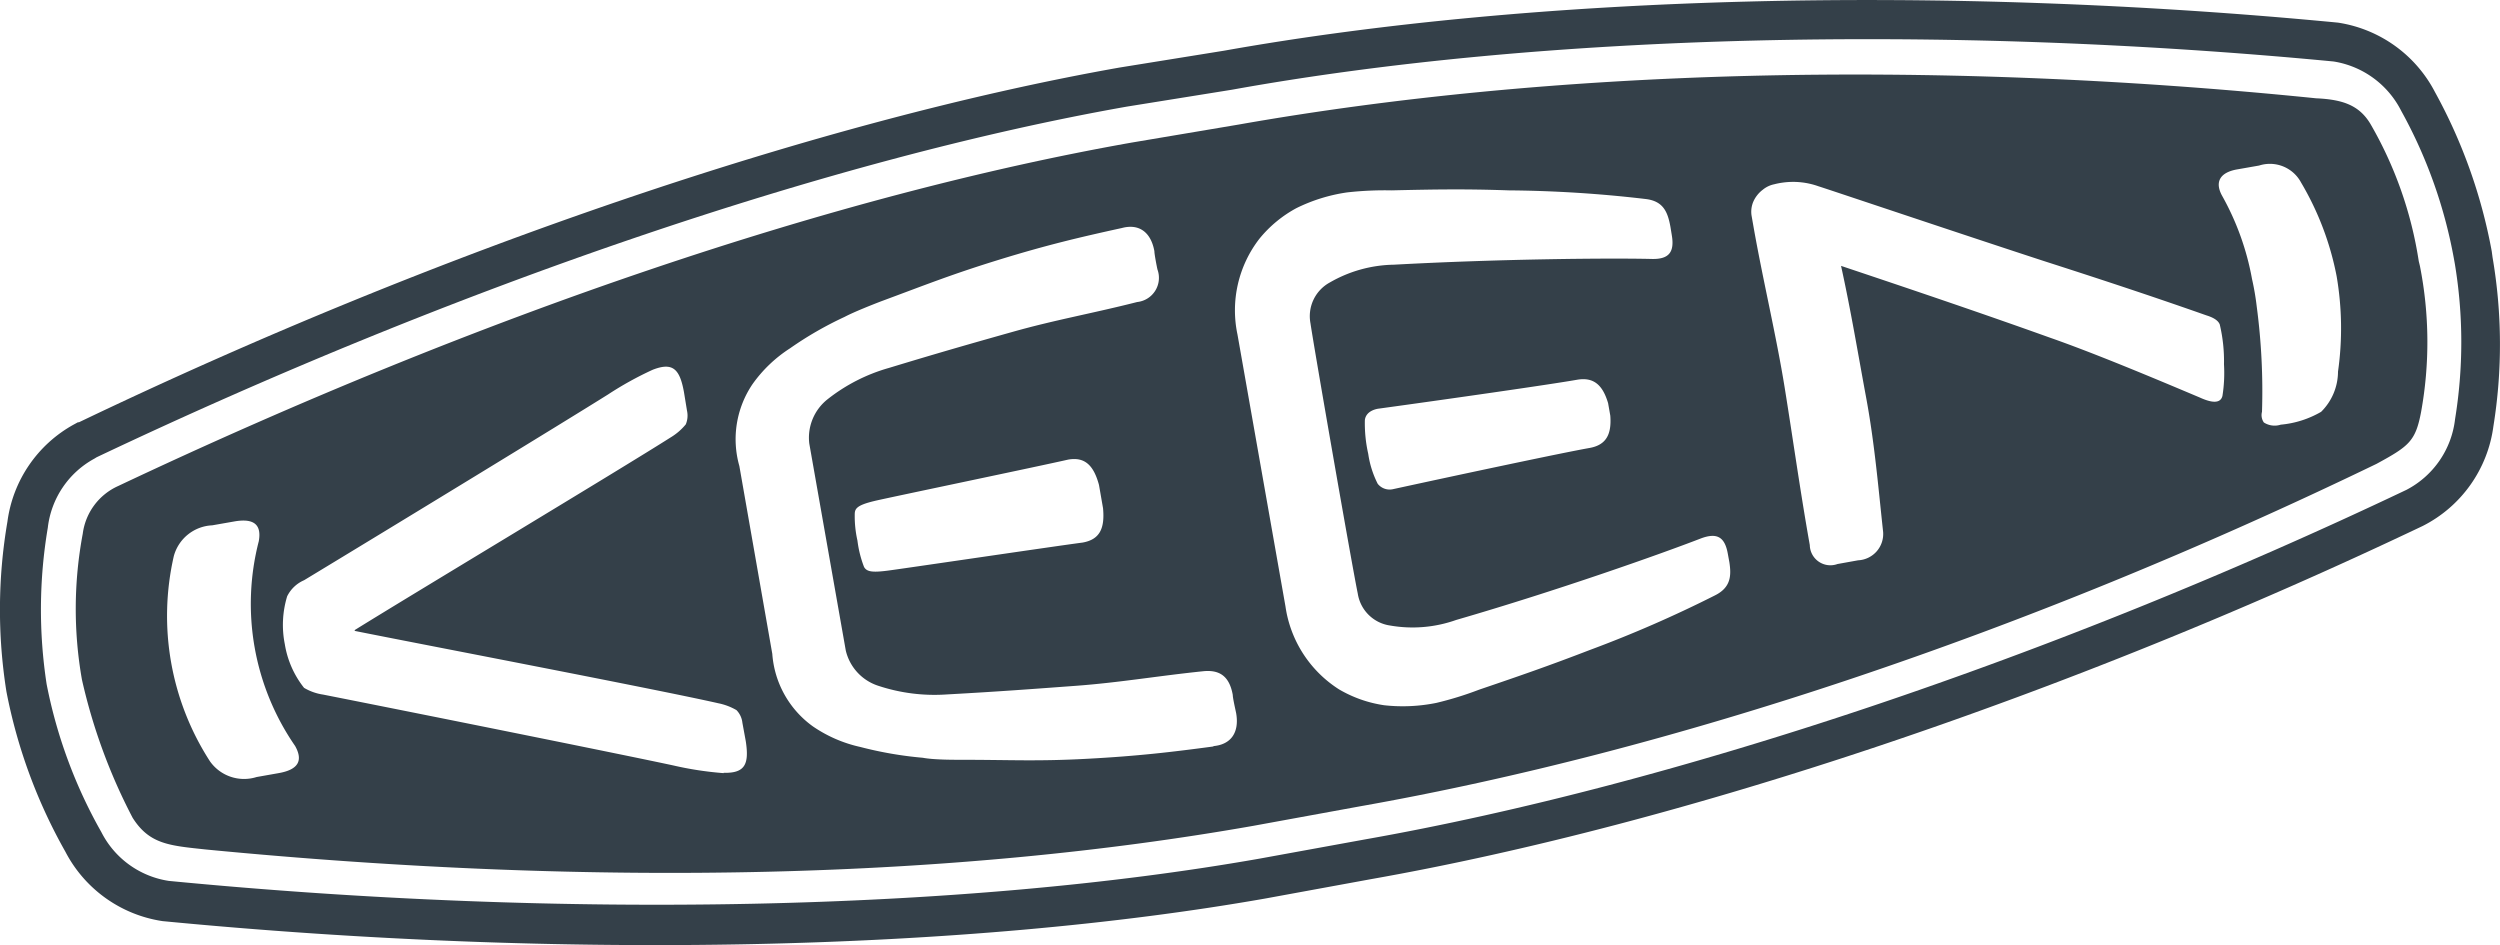
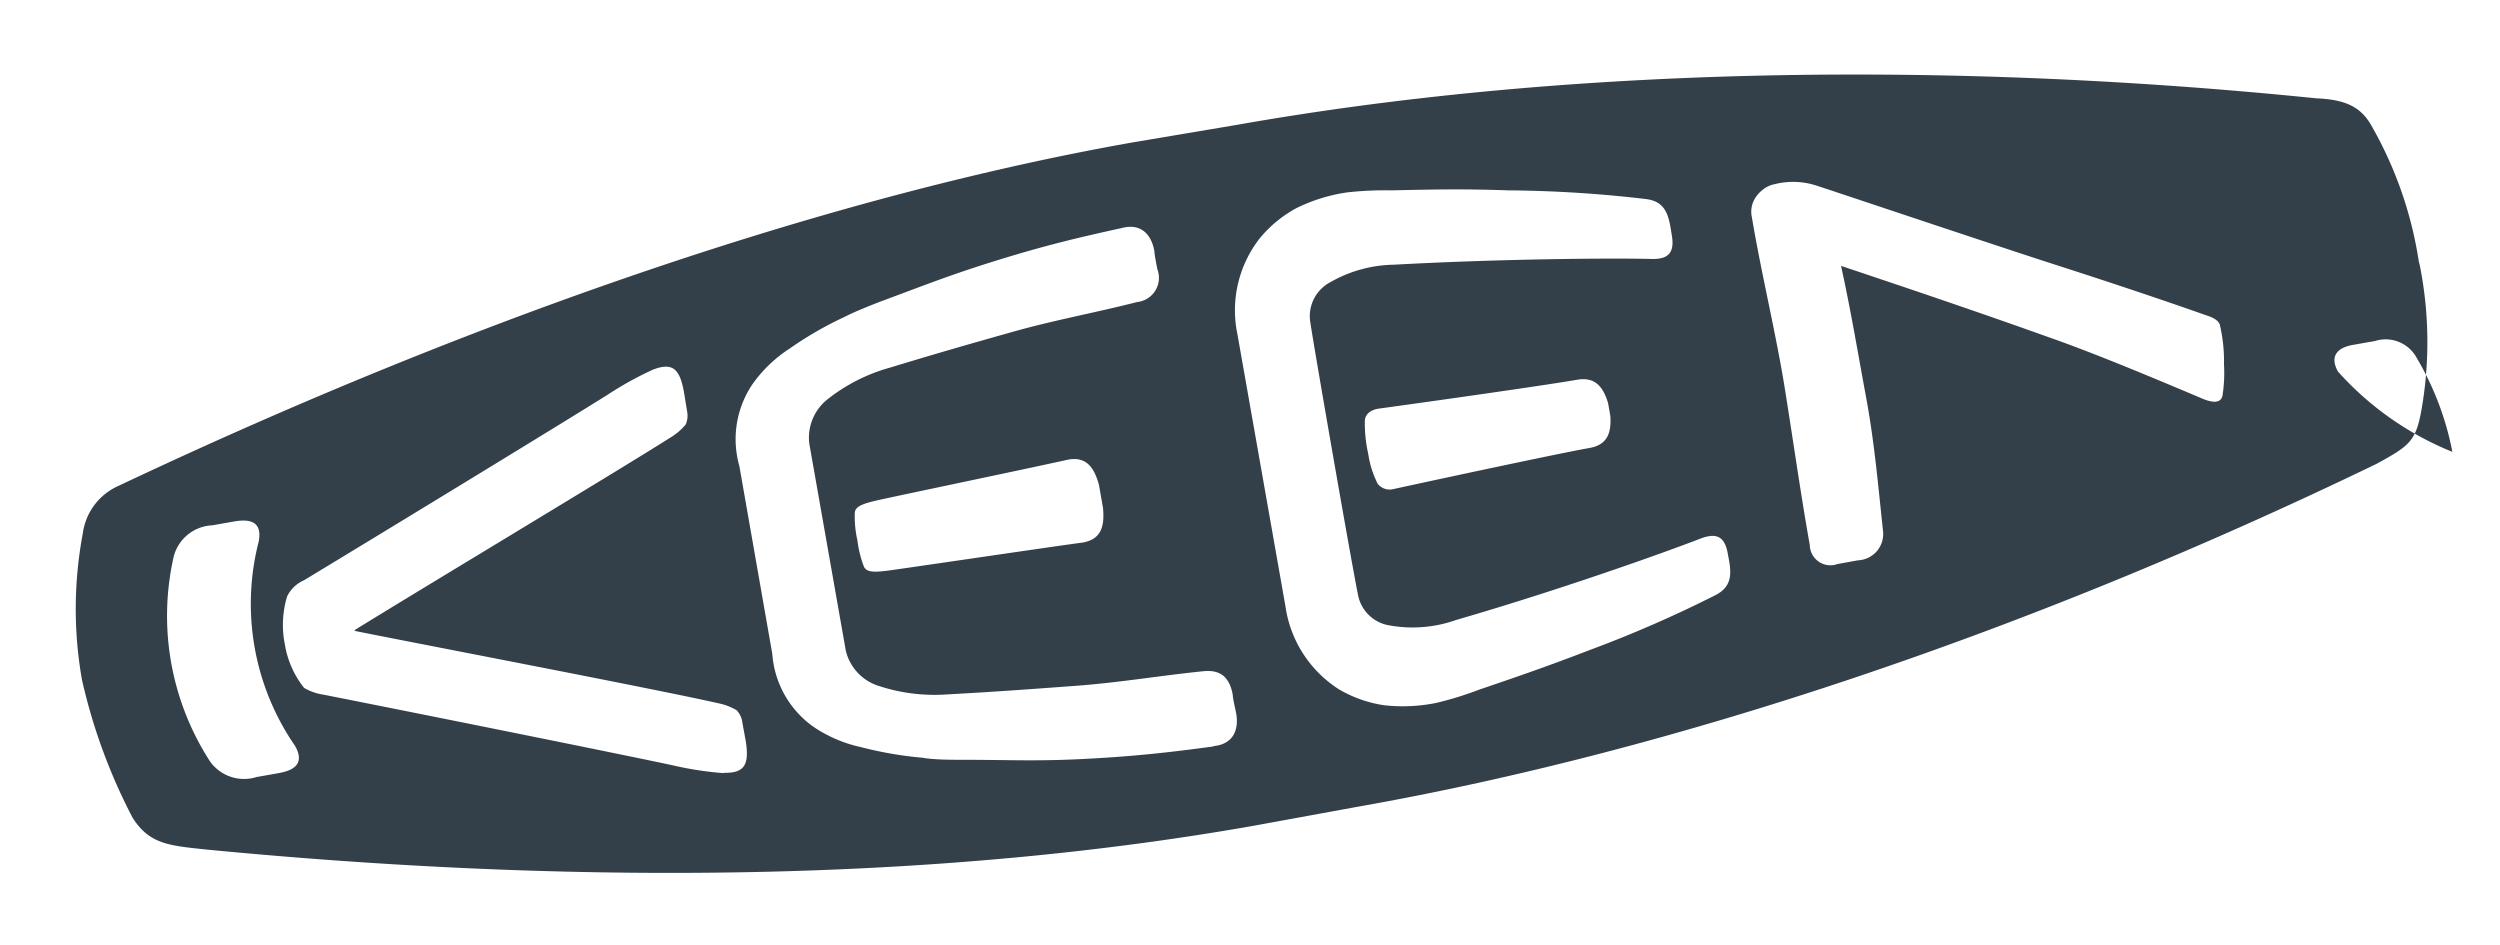
<svg xmlns="http://www.w3.org/2000/svg" viewBox="0 0 148 55.95">
  <defs>
    <style>.cls-1{fill:#344049;}</style>
  </defs>
  <title>Asset 89</title>
  <g id="Layer_2" data-name="Layer 2">
    <g id="R2">
-       <path class="cls-1" d="M143.19,15.46a23.17,23.17,0,0,0-2.87-8.14c-.65-1.07-1.6-1.43-3.2-1.5-23.2-2.36-45.39-1.69-63.77,1.55L67,8.44C49.47,11.54,28.5,18.61,7,28.77a3.6,3.6,0,0,0-2.1,2.82,24.12,24.12,0,0,0-.05,8.64,33.48,33.48,0,0,0,3,8.18c1,1.58,2.19,1.65,4.34,1.88,23.57,2.28,44.41,1.7,62-1.4l6.29-1.15c18.39-3.25,39.34-10.19,60.21-20.28,1.93-1.05,2.31-1.34,2.64-3.08a23.19,23.19,0,0,0-.07-8.63ZM16.49,45.77l-1.3.23a2.47,2.47,0,0,1-2.76-.93,15.86,15.86,0,0,1-2.14-12.15,2.47,2.47,0,0,1,2.27-1.82l1.31-.23c1.2-.21,1.62.22,1.45,1.17a0,0,0,0,0,0,0,14.81,14.81,0,0,0,2.15,12.12C17.94,45,17.7,45.56,16.49,45.77Zm26.35,0a20,20,0,0,1-3-.46c-3.07-.66-14.4-2.94-20.71-4.19A3.08,3.08,0,0,1,18,40.72a5.59,5.59,0,0,1-1.14-2.59A5.82,5.82,0,0,1,17,35.3a2,2,0,0,1,1-.95c5.5-3.33,15.37-9.35,18-11a20,20,0,0,1,2.64-1.46c1.18-.46,1.6-.06,1.85,1.32l.18,1.1a1.35,1.35,0,0,1-.07.81,3.46,3.46,0,0,1-.89.77C36.66,27.83,24.21,35.3,21,37.3v.05c3.73.75,18,3.48,21.51,4.28a3.5,3.5,0,0,1,1.09.41,1.26,1.26,0,0,1,.35.75l.2,1.09C44.36,45.25,44.1,45.78,42.84,45.75Zm29-1.58c-2.54.34-4.5.57-7.48.73s-4.54.06-7.42.06c-.53,0-1.68,0-2.31-.12a22.34,22.34,0,0,1-3.7-.64A8,8,0,0,1,48.12,43a5.8,5.8,0,0,1-2.4-4.29L43.77,27.59a5.81,5.81,0,0,1,.78-4.85,8.06,8.06,0,0,1,2.22-2.12A21.08,21.08,0,0,1,50,18.76c.57-.3,1.64-.72,2.13-.91,2.7-1,4.18-1.6,7-2.47s4.77-1.33,7.28-1.88c1-.27,1.72.22,1.93,1.37,0,.19.14.89.18,1.08a1.44,1.44,0,0,1-1.2,1.93c-2.63.67-4.83,1.05-7.35,1.76s-4.38,1.24-7.34,2.14A10.45,10.45,0,0,0,49,23.63a2.9,2.9,0,0,0-1.09,2.63l2.16,12.25A2.89,2.89,0,0,0,52,40.6a10.56,10.56,0,0,0,4.06.51c3.09-.17,5.06-.32,7.63-.51s4.81-.58,7.51-.86c1-.11,1.58.29,1.78,1.4,0,.19.16.88.2,1.08C73.38,43.38,72.86,44.08,71.83,44.17ZM64.09,32.12c-1.68.22-11,1.6-11.6,1.67-.82.1-1.18.07-1.34-.23A6.54,6.54,0,0,1,50.76,32a6.59,6.59,0,0,1-.16-1.53c0-.34.08-.55,1.16-.81.6-.15,9.81-2.07,11.47-2.45,1-.18,1.52.35,1.83,1.5l.24,1.38C65.41,31.28,65.11,31.94,64.09,32.12Zm37.43,3.13a72.34,72.34,0,0,1-7.43,3.24c-2.44.94-4.06,1.5-6.53,2.34a20.2,20.2,0,0,1-2.52.78,10,10,0,0,1-3.1.14,7.4,7.4,0,0,1-2.67-.94A7,7,0,0,1,76.1,35.9L73.26,19.81a6.92,6.92,0,0,1,1.3-5.68,7.27,7.27,0,0,1,2.19-1.81,10,10,0,0,1,3-.93,20.11,20.11,0,0,1,2.64-.12c2.6-.06,4.32-.09,6.93,0a73.83,73.83,0,0,1,8.09.51c1.06.12,1.32.77,1.48,1.65l.08.49c.17,1-.16,1.44-1.2,1.41-2.52-.06-9.06,0-15.25.34a7.82,7.82,0,0,0-3.79,1.05,2.27,2.27,0,0,0-1.15,2.42c.25,1.68,2.45,14.3,2.8,16a2.26,2.26,0,0,0,1.91,1.89,7.72,7.72,0,0,0,3.92-.33c6-1.74,12.12-3.91,14.47-4.82,1-.38,1.44-.06,1.61.92l.09.49C102.5,34.08,102.47,34.78,101.52,35.25ZM94.1,26.52c-1.59.28-7.74,1.59-11.64,2.44a.9.9,0,0,1-.9-.32A5.72,5.72,0,0,1,81,26.87a8.19,8.19,0,0,1-.2-2c.07-.61.83-.68.83-.68,4-.55,10.16-1.43,11.74-1.71,1-.17,1.52.34,1.83,1.39l.13.74C95.41,25.69,95.11,26.34,94.1,26.52Zm37.47-3.09c-.14.61-.95.28-1.35.1-2.63-1.11-6.2-2.61-8.89-3.55-4.13-1.48-8.22-2.86-12.34-4.24.58,2.63,1,5.18,1.49,7.82s.71,5.23,1,7.92A1.56,1.56,0,0,1,110,33.17l-1.22.22a1.22,1.22,0,0,1-1.64-1.12c-.56-3.14-1-6.31-1.49-9.34s-1.26-6.24-1.82-9.38l-.14-.8a1.52,1.52,0,0,1,.11-.82,1.79,1.79,0,0,1,.56-.7,1.54,1.54,0,0,1,.67-.32,4.18,4.18,0,0,1,.51-.1,4.47,4.47,0,0,1,2.12.22c.22.06,9.21,3.08,13.42,4.45,3.36,1.08,6.36,2.07,9.54,3.19.29.09.68.25.79.54a9.4,9.4,0,0,1,.25,2.36A8.63,8.63,0,0,1,131.57,23.43ZM138.41,22a3.36,3.36,0,0,1-1,2.38,5.79,5.79,0,0,1-2.39.76,1.17,1.17,0,0,1-1-.13.76.76,0,0,1-.11-.63,38.08,38.08,0,0,0-.31-6.22,15.54,15.54,0,0,0-.28-1.64,15.82,15.82,0,0,0-1.76-4.91c-.47-.83-.14-1.4.87-1.58l1.31-.23a2.09,2.09,0,0,1,2.48,1,17.3,17.3,0,0,1,2.11,5.56A18.26,18.26,0,0,1,138.41,22Z" />
-       <path class="cls-1" d="M147.56,15.24l-.05-.37a31.22,31.22,0,0,0-3.36-9.42,7.79,7.79,0,0,0-5.74-4.11C115-.91,91-.3,72.47,3l-6.2,1C48.49,7.15,26,14.78,4.67,25l-.06,0-.22.12A7.72,7.72,0,0,0,.44,30.88,30.9,30.9,0,0,0,.38,40.94a31.26,31.26,0,0,0,3.49,9.48,7.78,7.78,0,0,0,5.75,4.11c23.74,2.29,47.51,1.79,65.3-1.34l6.22-1.14c18.53-3.27,41.24-10.89,62.28-20.91a7.75,7.75,0,0,0,4.19-5.91A30.46,30.46,0,0,0,147.56,15.24Zm-2.22,9.57A5.41,5.41,0,0,1,142.46,29C121.62,38.91,99.13,46.46,80.77,49.7l-6.2,1.13C57,53.93,33.46,54.42,10,52.15a5.38,5.38,0,0,1-4-2.89A29,29,0,0,1,2.76,40.5a29.12,29.12,0,0,1,.07-9.26,5.35,5.35,0,0,1,2.76-4.09l.13-.08h0C26.94,17,49.16,9.41,66.72,6.31l6.22-1C91.28,2,115,1.43,138.15,3.64a5.44,5.44,0,0,1,4,2.92,28.53,28.53,0,0,1,3.11,8.69l.06.33A28.31,28.31,0,0,1,145.34,24.81Z" />
+       <path class="cls-1" d="M143.19,15.46a23.17,23.17,0,0,0-2.87-8.14c-.65-1.07-1.6-1.43-3.2-1.5-23.2-2.36-45.39-1.69-63.77,1.55L67,8.44C49.47,11.54,28.5,18.61,7,28.77a3.6,3.6,0,0,0-2.1,2.82,24.12,24.12,0,0,0-.05,8.64,33.48,33.48,0,0,0,3,8.18c1,1.58,2.19,1.65,4.34,1.88,23.57,2.28,44.41,1.7,62-1.4l6.29-1.15c18.39-3.25,39.34-10.19,60.21-20.28,1.93-1.05,2.31-1.34,2.64-3.08a23.19,23.19,0,0,0-.07-8.63ZM16.49,45.77l-1.3.23a2.47,2.47,0,0,1-2.76-.93,15.86,15.86,0,0,1-2.14-12.15,2.47,2.47,0,0,1,2.27-1.82l1.31-.23c1.2-.21,1.62.22,1.45,1.17a0,0,0,0,0,0,0,14.81,14.81,0,0,0,2.15,12.12C17.94,45,17.7,45.56,16.49,45.77Zm26.35,0a20,20,0,0,1-3-.46c-3.07-.66-14.4-2.94-20.71-4.19A3.08,3.08,0,0,1,18,40.72a5.59,5.59,0,0,1-1.14-2.59A5.82,5.82,0,0,1,17,35.3a2,2,0,0,1,1-.95c5.5-3.33,15.37-9.35,18-11a20,20,0,0,1,2.64-1.46c1.18-.46,1.6-.06,1.85,1.32l.18,1.1a1.35,1.35,0,0,1-.07.81,3.46,3.46,0,0,1-.89.77C36.66,27.83,24.21,35.3,21,37.3v.05c3.73.75,18,3.48,21.51,4.28a3.5,3.5,0,0,1,1.09.41,1.26,1.26,0,0,1,.35.75l.2,1.09C44.36,45.25,44.1,45.78,42.84,45.75Zm29-1.58c-2.54.34-4.5.57-7.48.73s-4.54.06-7.42.06c-.53,0-1.68,0-2.31-.12a22.34,22.34,0,0,1-3.7-.64A8,8,0,0,1,48.12,43a5.8,5.8,0,0,1-2.4-4.29L43.77,27.59a5.81,5.81,0,0,1,.78-4.85,8.06,8.06,0,0,1,2.22-2.12A21.08,21.08,0,0,1,50,18.76c.57-.3,1.64-.72,2.13-.91,2.7-1,4.18-1.6,7-2.47s4.77-1.33,7.28-1.88c1-.27,1.72.22,1.93,1.37,0,.19.14.89.18,1.08a1.44,1.44,0,0,1-1.2,1.93c-2.63.67-4.83,1.05-7.35,1.76s-4.38,1.24-7.34,2.14A10.45,10.45,0,0,0,49,23.63a2.9,2.9,0,0,0-1.09,2.63l2.16,12.25A2.89,2.89,0,0,0,52,40.6a10.56,10.56,0,0,0,4.06.51c3.09-.17,5.06-.32,7.63-.51s4.81-.58,7.51-.86c1-.11,1.58.29,1.78,1.4,0,.19.16.88.2,1.08C73.38,43.38,72.86,44.08,71.83,44.17ZM64.09,32.12c-1.68.22-11,1.6-11.6,1.67-.82.1-1.18.07-1.34-.23A6.54,6.54,0,0,1,50.76,32a6.59,6.59,0,0,1-.16-1.53c0-.34.08-.55,1.16-.81.6-.15,9.81-2.07,11.47-2.45,1-.18,1.52.35,1.83,1.5l.24,1.38C65.41,31.28,65.11,31.94,64.09,32.12Zm37.43,3.13a72.34,72.34,0,0,1-7.43,3.24c-2.44.94-4.06,1.5-6.53,2.34a20.2,20.2,0,0,1-2.52.78,10,10,0,0,1-3.1.14,7.4,7.4,0,0,1-2.67-.94A7,7,0,0,1,76.1,35.9L73.26,19.81a6.92,6.92,0,0,1,1.3-5.68,7.27,7.27,0,0,1,2.19-1.81,10,10,0,0,1,3-.93,20.11,20.11,0,0,1,2.64-.12c2.6-.06,4.32-.09,6.93,0a73.83,73.83,0,0,1,8.09.51c1.06.12,1.32.77,1.48,1.65l.08.49c.17,1-.16,1.44-1.2,1.41-2.52-.06-9.06,0-15.25.34a7.82,7.82,0,0,0-3.79,1.05,2.27,2.27,0,0,0-1.15,2.42c.25,1.68,2.45,14.3,2.8,16a2.26,2.26,0,0,0,1.91,1.89,7.72,7.72,0,0,0,3.92-.33c6-1.74,12.12-3.91,14.47-4.82,1-.38,1.44-.06,1.61.92l.09.49C102.5,34.08,102.47,34.78,101.52,35.25ZM94.1,26.52c-1.59.28-7.74,1.59-11.64,2.44a.9.9,0,0,1-.9-.32A5.72,5.72,0,0,1,81,26.87a8.19,8.19,0,0,1-.2-2c.07-.61.83-.68.83-.68,4-.55,10.16-1.43,11.74-1.71,1-.17,1.52.34,1.83,1.39l.13.74C95.41,25.69,95.11,26.34,94.1,26.52Zm37.47-3.09c-.14.61-.95.28-1.35.1-2.63-1.11-6.2-2.61-8.89-3.55-4.13-1.48-8.22-2.86-12.34-4.24.58,2.63,1,5.18,1.49,7.82s.71,5.23,1,7.92A1.56,1.56,0,0,1,110,33.17l-1.22.22a1.22,1.22,0,0,1-1.64-1.12c-.56-3.14-1-6.31-1.49-9.34s-1.26-6.24-1.82-9.38l-.14-.8a1.52,1.52,0,0,1,.11-.82,1.79,1.79,0,0,1,.56-.7,1.54,1.54,0,0,1,.67-.32,4.18,4.18,0,0,1,.51-.1,4.47,4.47,0,0,1,2.12.22c.22.06,9.21,3.08,13.42,4.45,3.36,1.08,6.36,2.07,9.54,3.19.29.09.68.25.79.54a9.4,9.4,0,0,1,.25,2.36A8.63,8.63,0,0,1,131.57,23.43ZM138.41,22c-.47-.83-.14-1.4.87-1.58l1.31-.23a2.09,2.09,0,0,1,2.48,1,17.3,17.3,0,0,1,2.11,5.56A18.26,18.26,0,0,1,138.41,22Z" />
    </g>
  </g>
</svg>